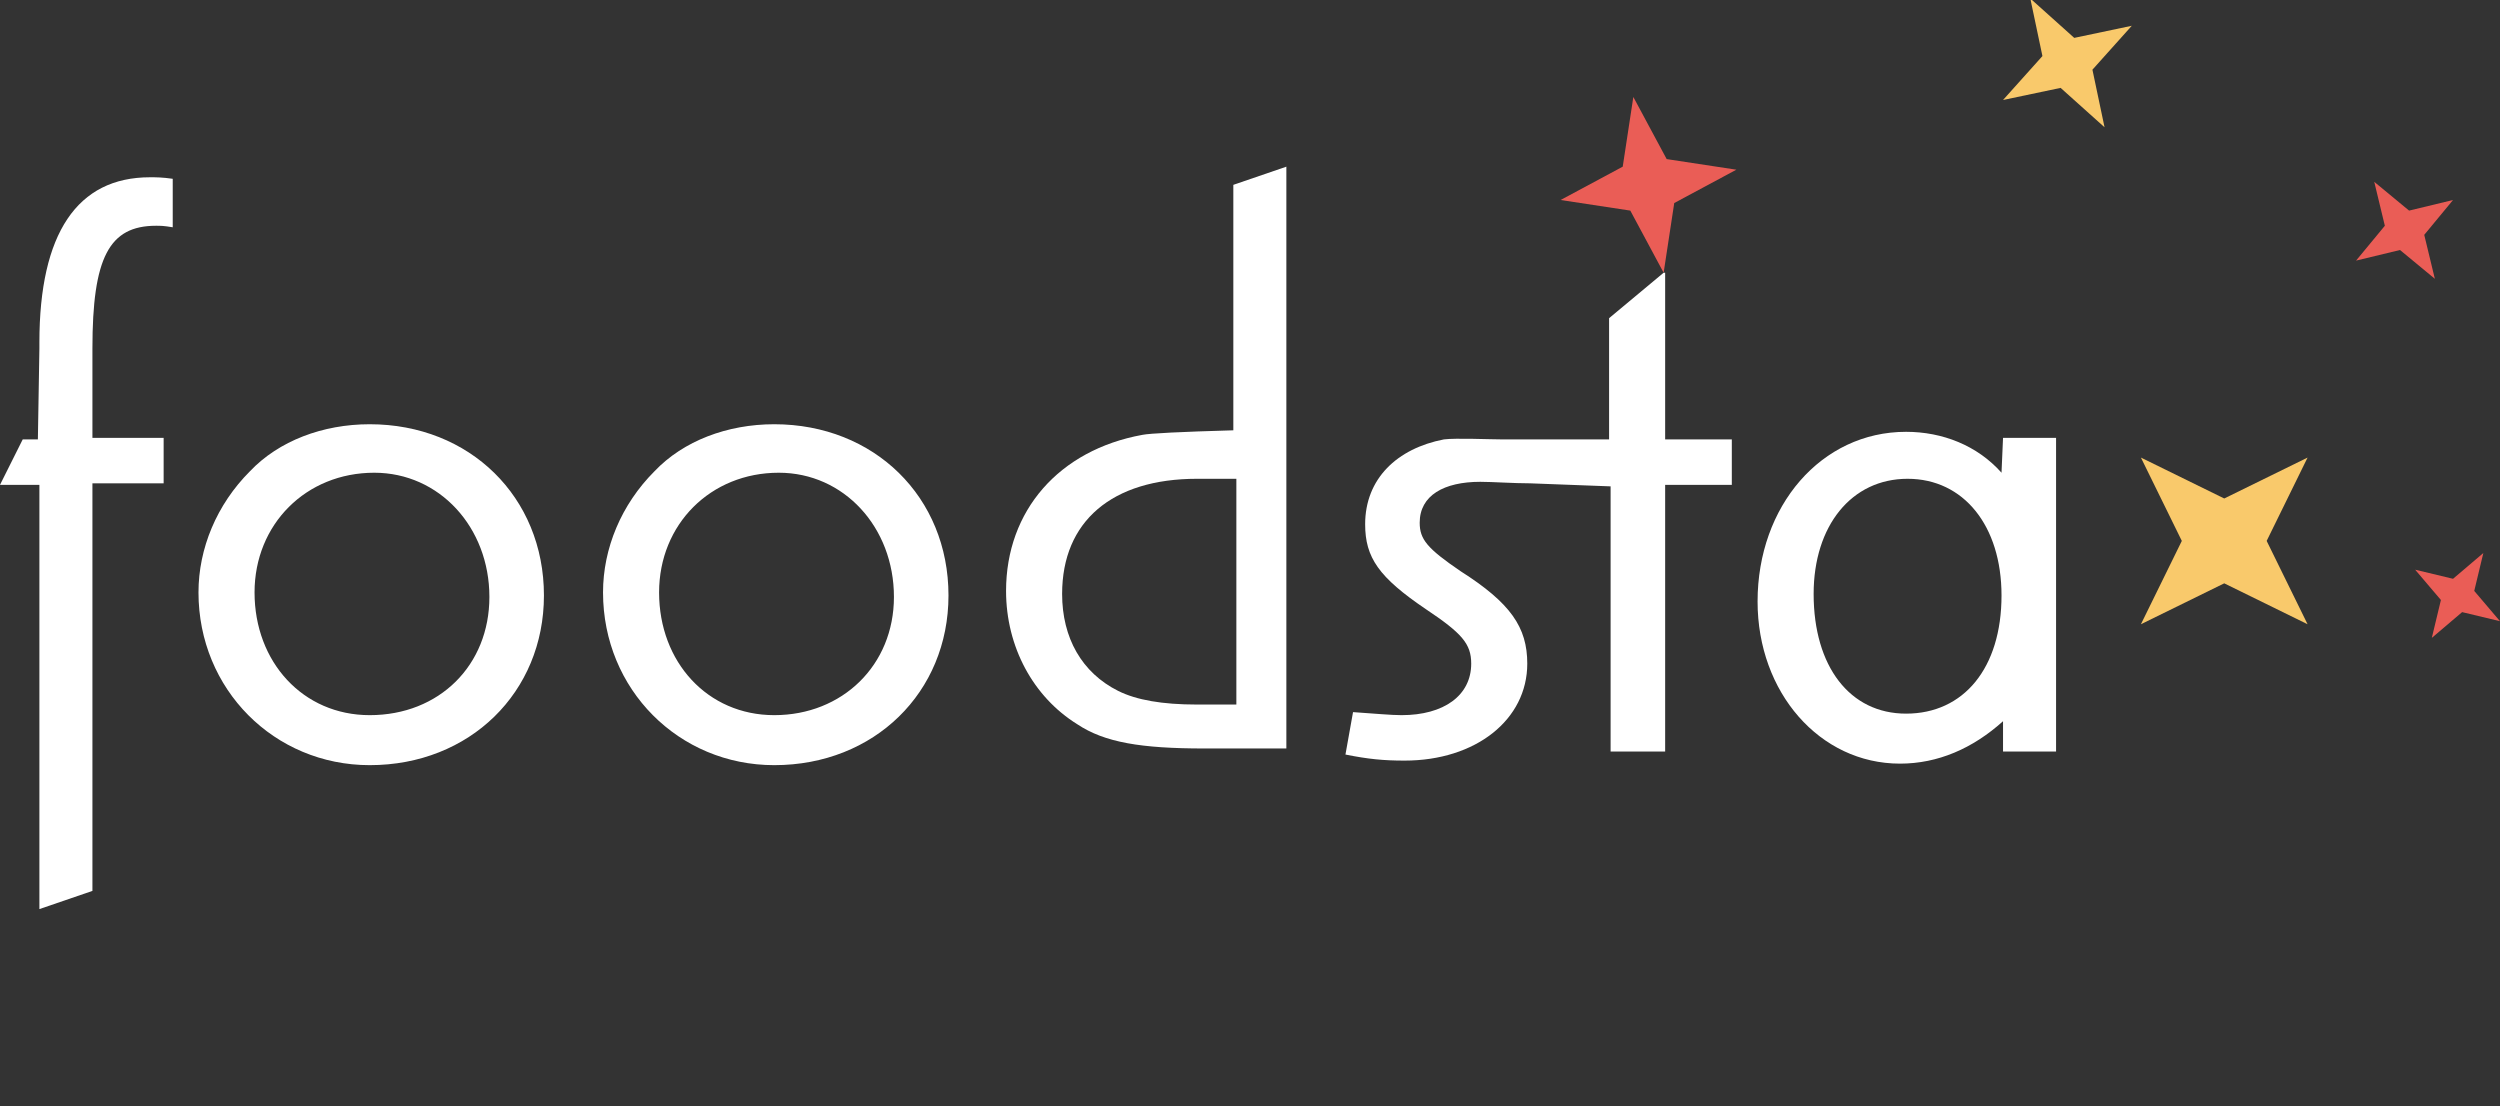
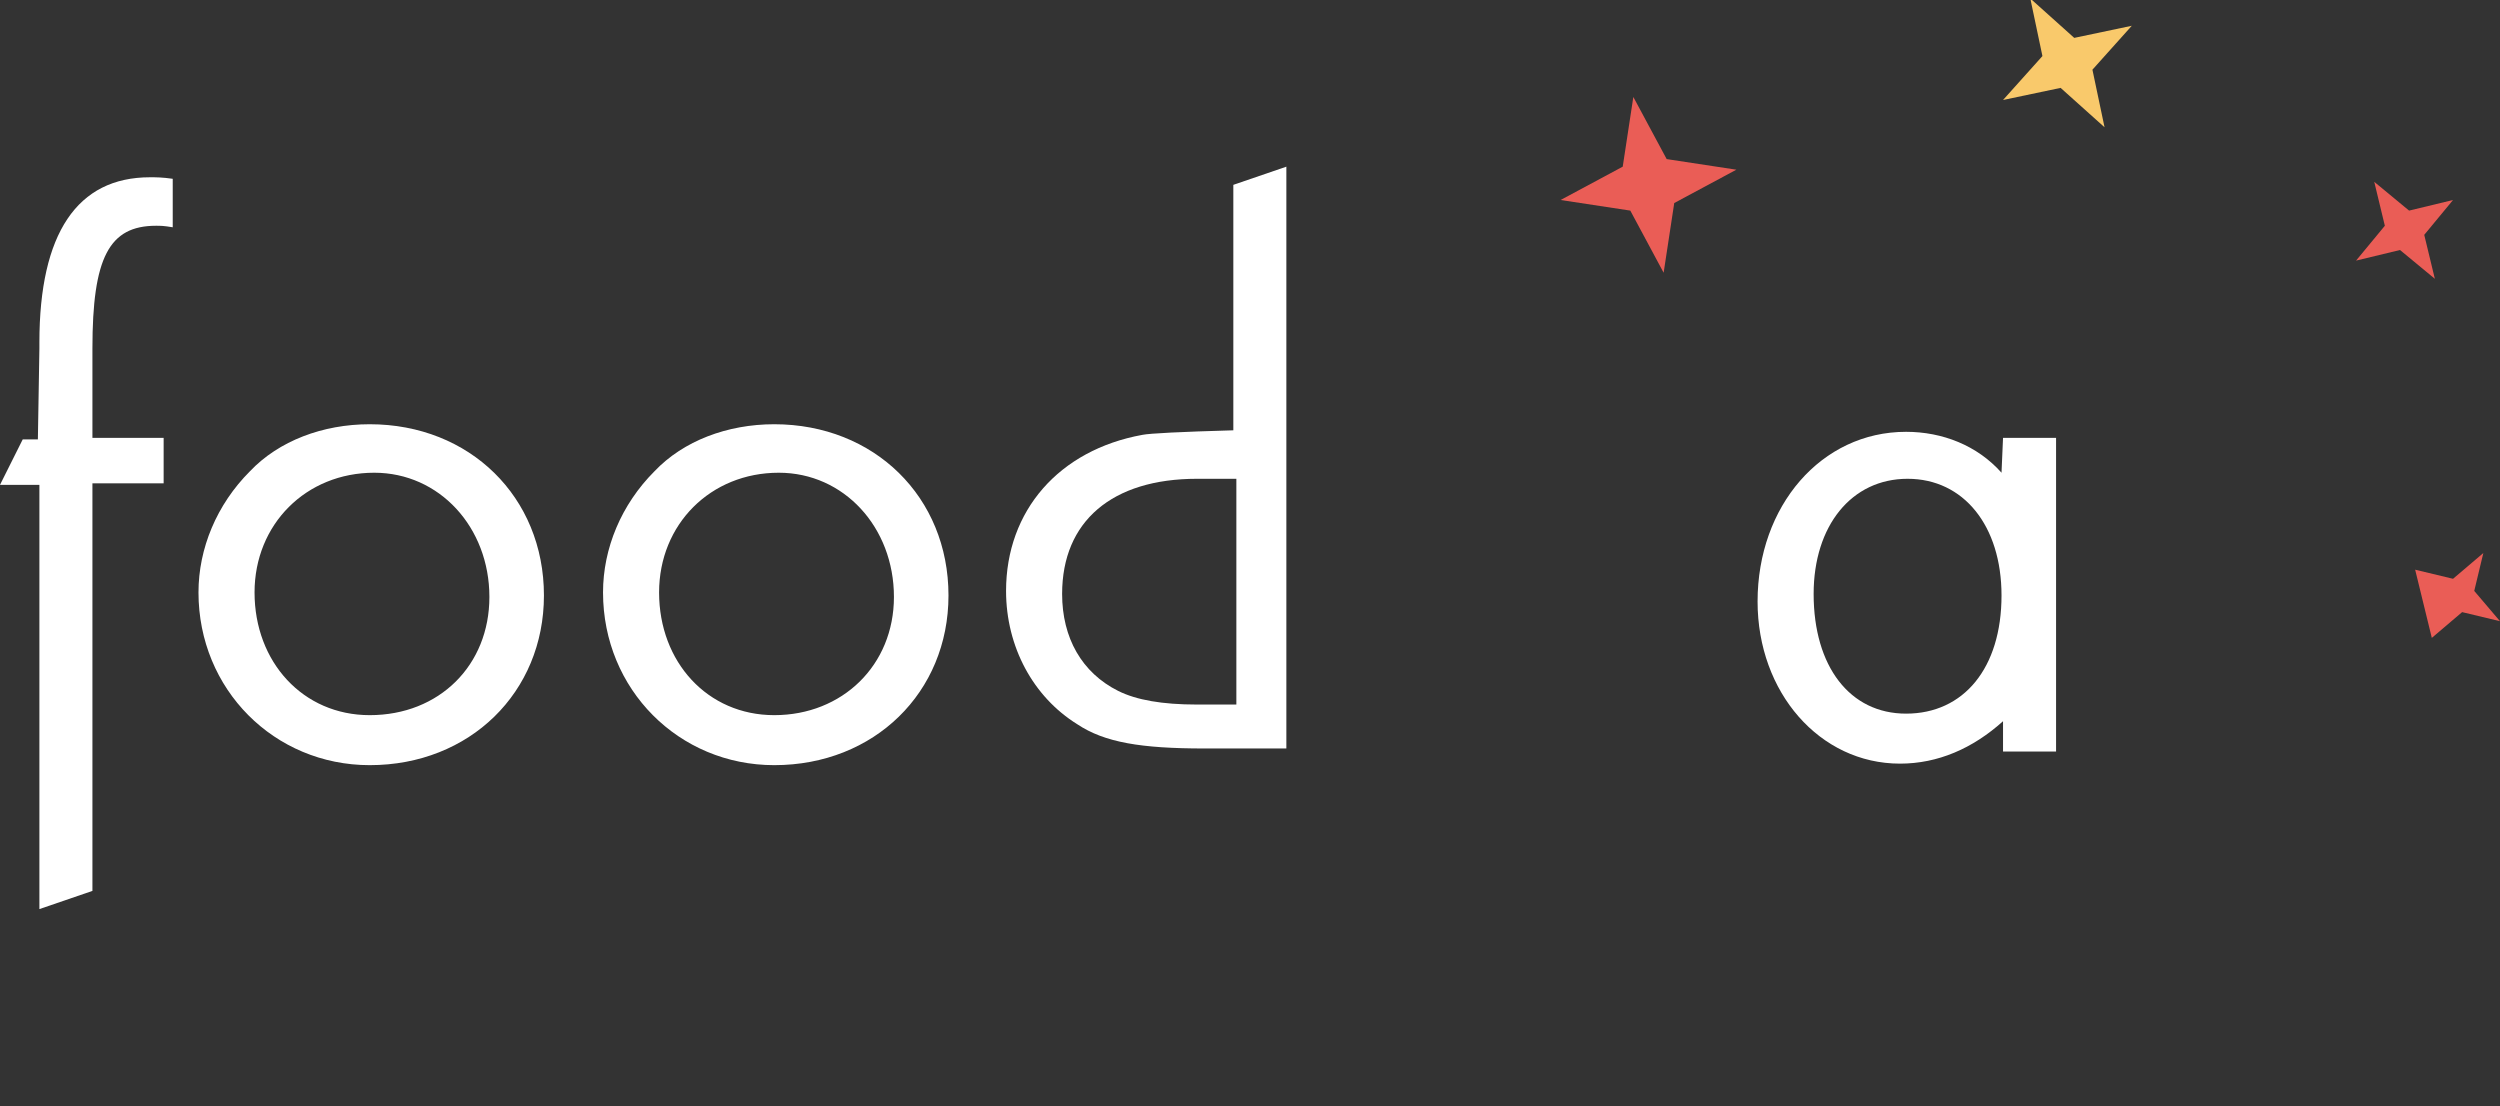
<svg xmlns="http://www.w3.org/2000/svg" width="100%" height="100%" viewBox="0 0 165 73" version="1.1" xml:space="preserve" style="fill-rule:evenodd;clip-rule:evenodd;stroke-linejoin:round;stroke-miterlimit:2;">
  <rect x="0" y="0" width="165" height="73" fill="#333333" stroke="none" />
  <g id="Ebene_1">
-     <path d="M141.3,30.2L146.8,32.9L152.3,30.2L149.6,35.7L152.3,41.2L146.8,38.5L141.3,41.2L144,35.7L141.3,30.2Z" style="fill:rgb(249,201,107);fill-rule:nonzero;" />
    <path d="M160.7,18.4L158.4,16.5L155.5,17.2L157.4,14.9L156.7,12L159,13.9L161.9,13.2L160,15.5L160.7,18.4Z" style="fill:rgb(234,93,86);fill-rule:nonzero;" />
-     <path d="M165,41L162.5,40.4L160.5,42.1L161.1,39.6L159.4,37.6L161.9,38.2L163.9,36.5L163.3,39L165,41Z" style="fill:rgb(234,93,86);fill-rule:nonzero;" />
+     <path d="M165,41L162.5,40.4L160.5,42.1L159.4,37.6L161.9,38.2L163.9,36.5L163.3,39L165,41Z" style="fill:rgb(234,93,86);fill-rule:nonzero;" />
    <path d="M138.9,8.4L136,5.8L132.2,6.6L134.8,3.7L134,-0.1L136.9,2.5L140.7,1.7L138.1,4.6L138.9,8.4Z" style="fill:rgb(249,201,107);fill-rule:nonzero;" />
    <path d="M109.8,18L107.6,13.9L103,13.2L107.1,11L107.8,6.4L110,10.5L114.6,11.2L110.5,13.4L109.8,18Z" style="fill:rgb(234,93,86);fill-rule:nonzero;" />
    <path d="M2.6,22.6L2.6,23L2.5,29L1.5,29L0,32L2.6,32L2.6,60L6.1,58.8L6.1,31.9L10.8,31.9L10.8,28.9L6.1,28.9L6.1,23C6.1,17 7.2,14.9 10.3,14.9C10.6,14.9 10.8,14.9 11.4,15L11.4,11.8C10.7,11.7 10.3,11.7 9.9,11.7C5.1,11.7 2.6,15.4 2.6,22.6Z" style="fill:white;fill-rule:nonzero;" />
    <path d="M24.4,28C21.3,28 18.4,29.1 16.5,31.1C14.3,33.3 13.1,36.2 13.1,39.1C13.1,45.5 18.1,50.5 24.4,50.5C31,50.5 35.9,45.7 35.9,39.3C35.9,32.8 31,28 24.4,28ZM24.4,47.2C20,47.2 16.8,43.7 16.8,39.1C16.8,34.6 20.2,31.2 24.7,31.2C29,31.2 32.3,34.8 32.3,39.4C32.3,43.9 29,47.2 24.4,47.2Z" style="fill:white;fill-rule:nonzero;" />
    <path d="M51.1,28C48,28 45.1,29.1 43.2,31.1C41,33.3 39.8,36.2 39.8,39.1C39.8,45.5 44.8,50.5 51.1,50.5C57.7,50.5 62.6,45.7 62.6,39.3C62.6,32.8 57.7,28 51.1,28ZM51.1,47.2C46.7,47.2 43.5,43.7 43.5,39.1C43.5,34.6 46.9,31.2 51.4,31.2C55.7,31.2 59,34.8 59,39.4C59,43.9 55.6,47.2 51.1,47.2Z" style="fill:white;fill-rule:nonzero;" />
    <path d="M81.4,28.4C77.9,28.5 75.9,28.6 75.4,28.7C69.9,29.7 66.4,33.7 66.4,39C66.4,42.7 68.2,46 71.1,47.8C72.9,49 75.3,49.4 79.5,49.4L84.9,49.4L84.9,11L81.4,12.2L81.4,28.4ZM81.6,46.5L79,46.5C76.7,46.5 75,46.2 73.8,45.6C71.4,44.4 70.1,42.1 70.1,39.2C70.1,34.4 73.4,31.6 79,31.6L81.6,31.6L81.6,46.5Z" style="fill:white;fill-rule:nonzero;" />
-     <path d="M109.8,18L106.2,21L106.2,29L99.1,29C98.3,29 96.1,28.9 95.3,29C92.2,29.6 90.1,31.6 90.1,34.6C90.1,36.8 91,38.1 94.1,40.2C96.5,41.8 97.1,42.5 97.1,43.8C97.1,45.9 95.3,47.2 92.5,47.2C91.8,47.2 90.8,47.1 89.3,47L88.8,49.8C90.3,50.1 91.3,50.2 92.7,50.2C97.4,50.2 100.8,47.5 100.8,43.8C100.8,41.4 99.7,39.8 96.4,37.7C94.2,36.2 93.7,35.6 93.7,34.5C93.7,32.7 95.3,31.8 97.7,31.8C98.5,31.8 99.9,31.9 101,31.9L106.3,32.1L106.3,49.6L109.9,49.6L109.9,32L114.3,32L114.3,29L109.9,29L109.9,18L109.8,18Z" style="fill:white;fill-rule:nonzero;" />
    <path d="M132.2,28.9L132.1,31.2C130.5,29.4 128.2,28.5 125.8,28.5C120.2,28.5 116,33.4 116,39.7C116,45.7 120.1,50.4 125.4,50.4C127.9,50.4 130.2,49.4 132.2,47.6L132.2,49.6L135.7,49.6L135.7,28.9L132.2,28.9ZM125.8,47.1C122.1,47.1 119.7,44 119.7,39.2C119.7,34.7 122.2,31.6 125.9,31.6C129.6,31.6 132.1,34.7 132.1,39.3C132.1,44.1 129.6,47.1 125.8,47.1Z" style="fill:white;fill-rule:nonzero;" />
  </g>
</svg>